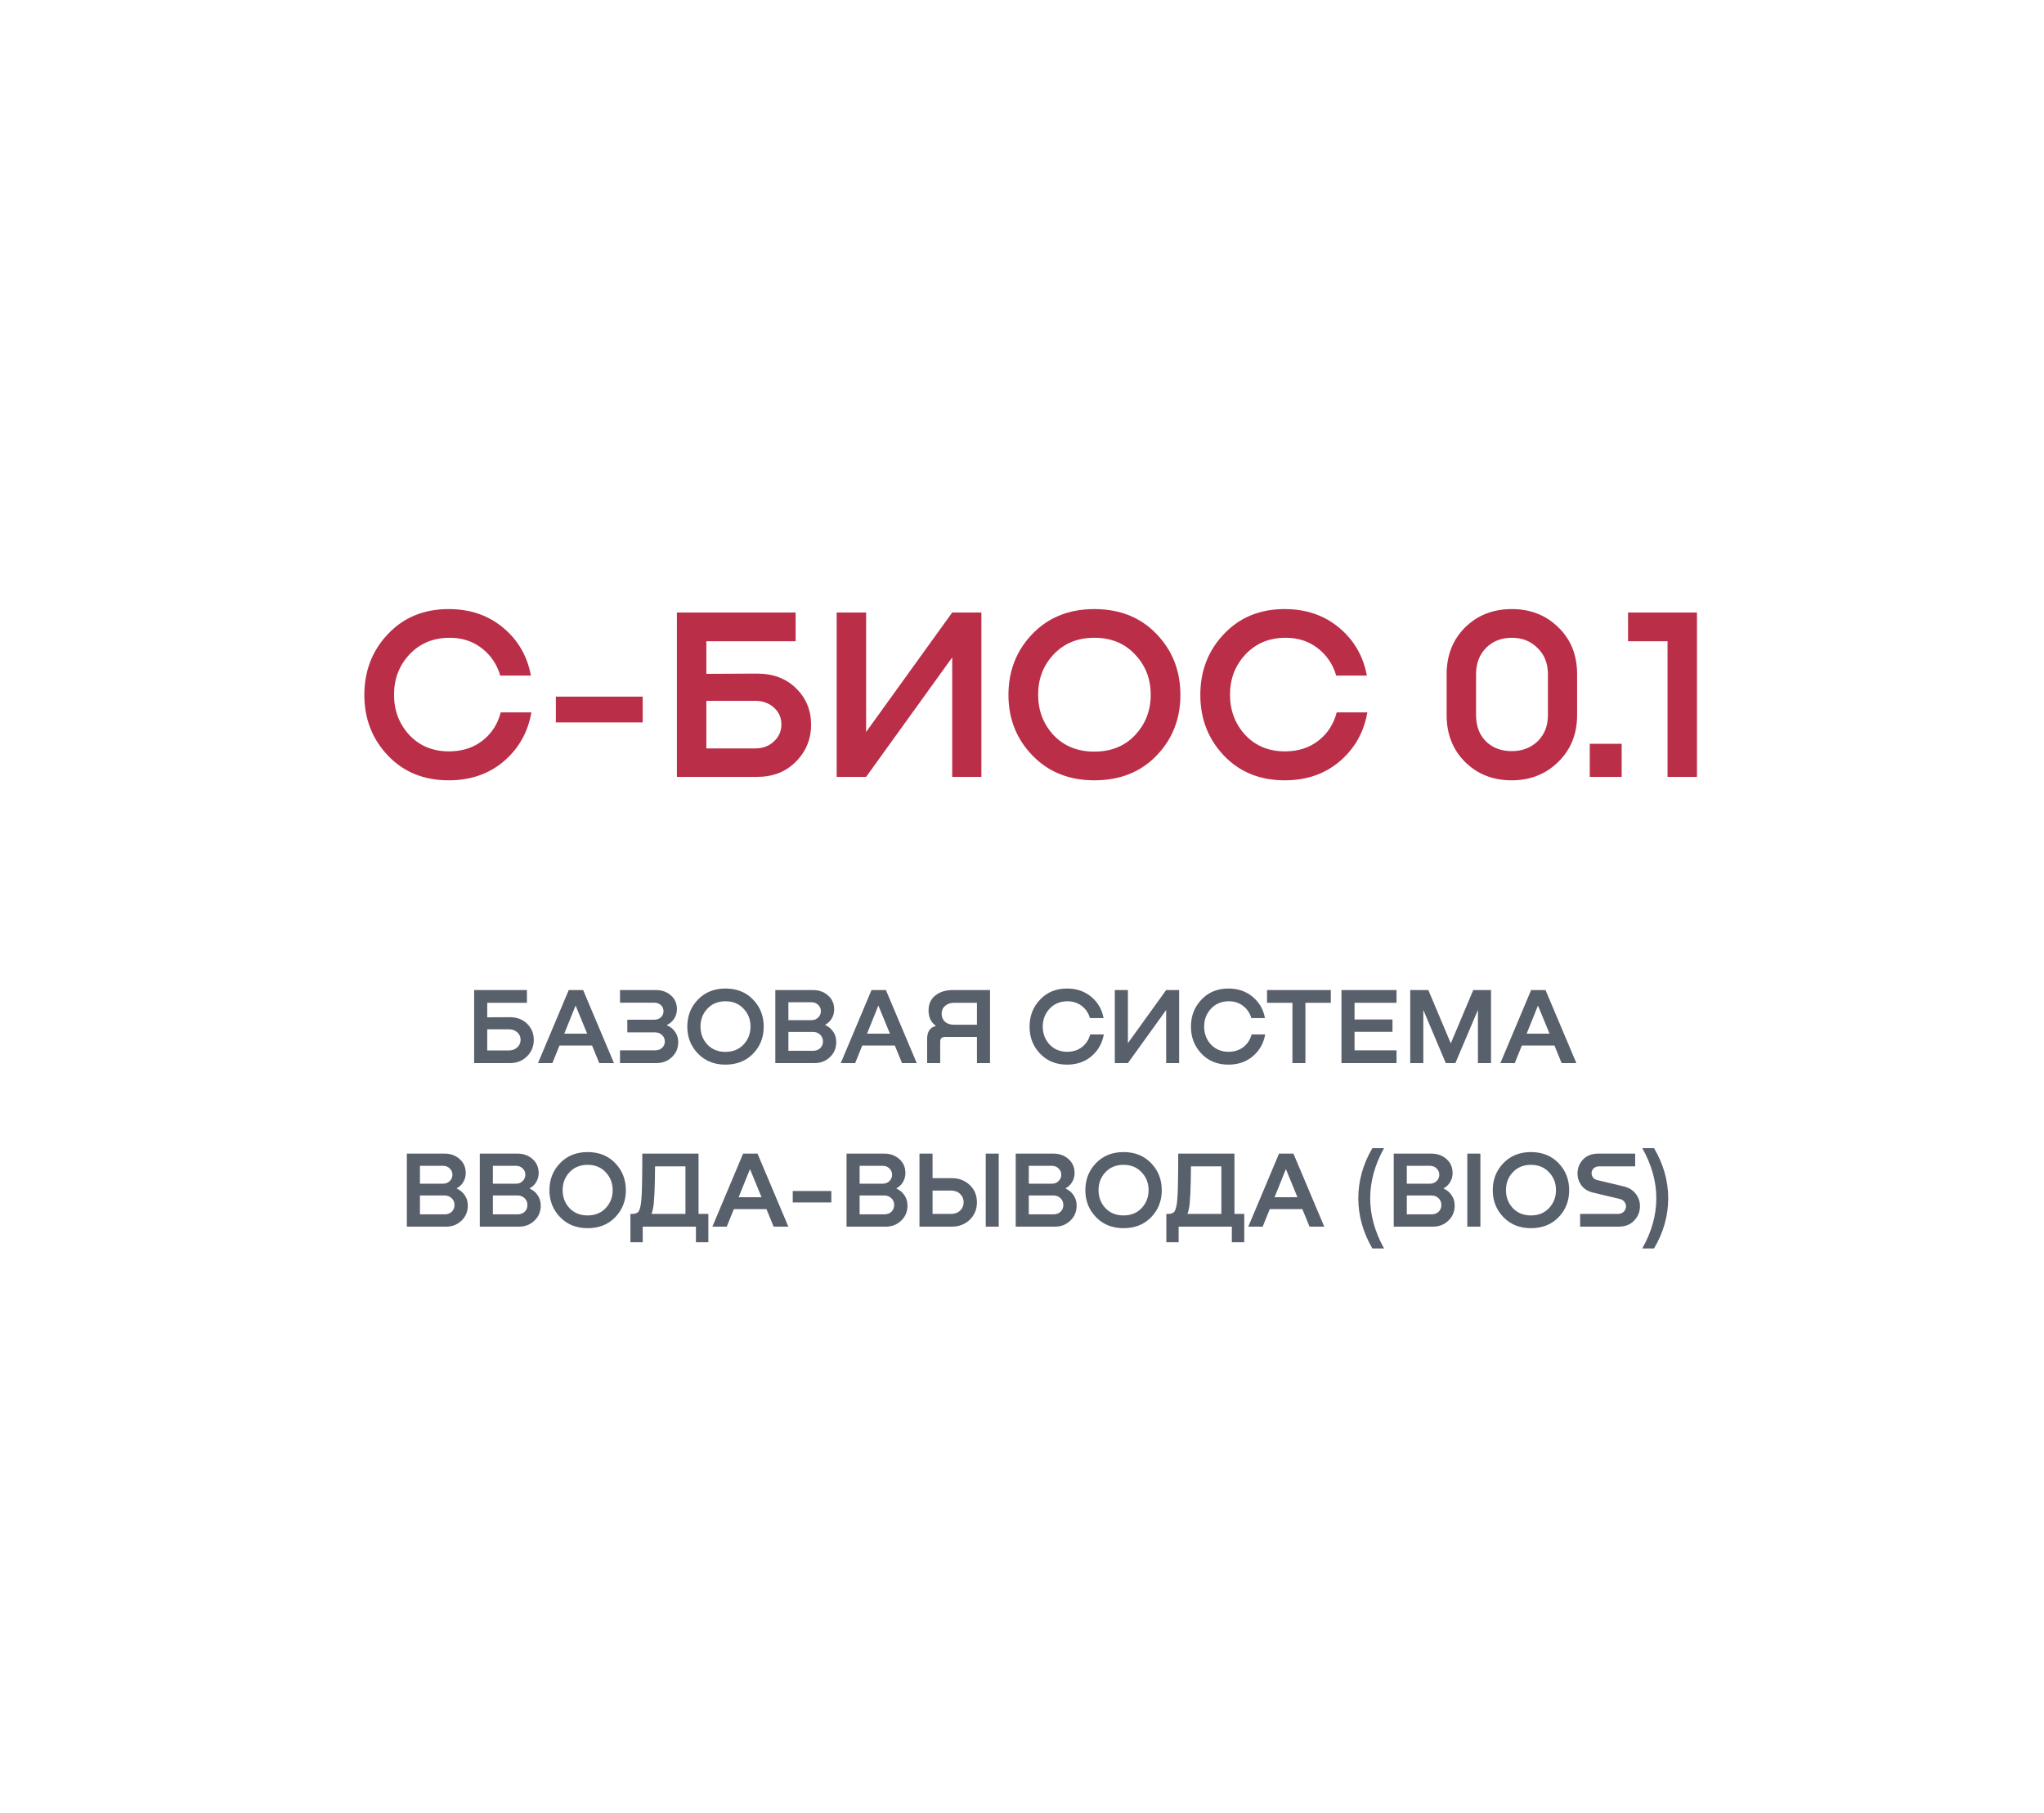
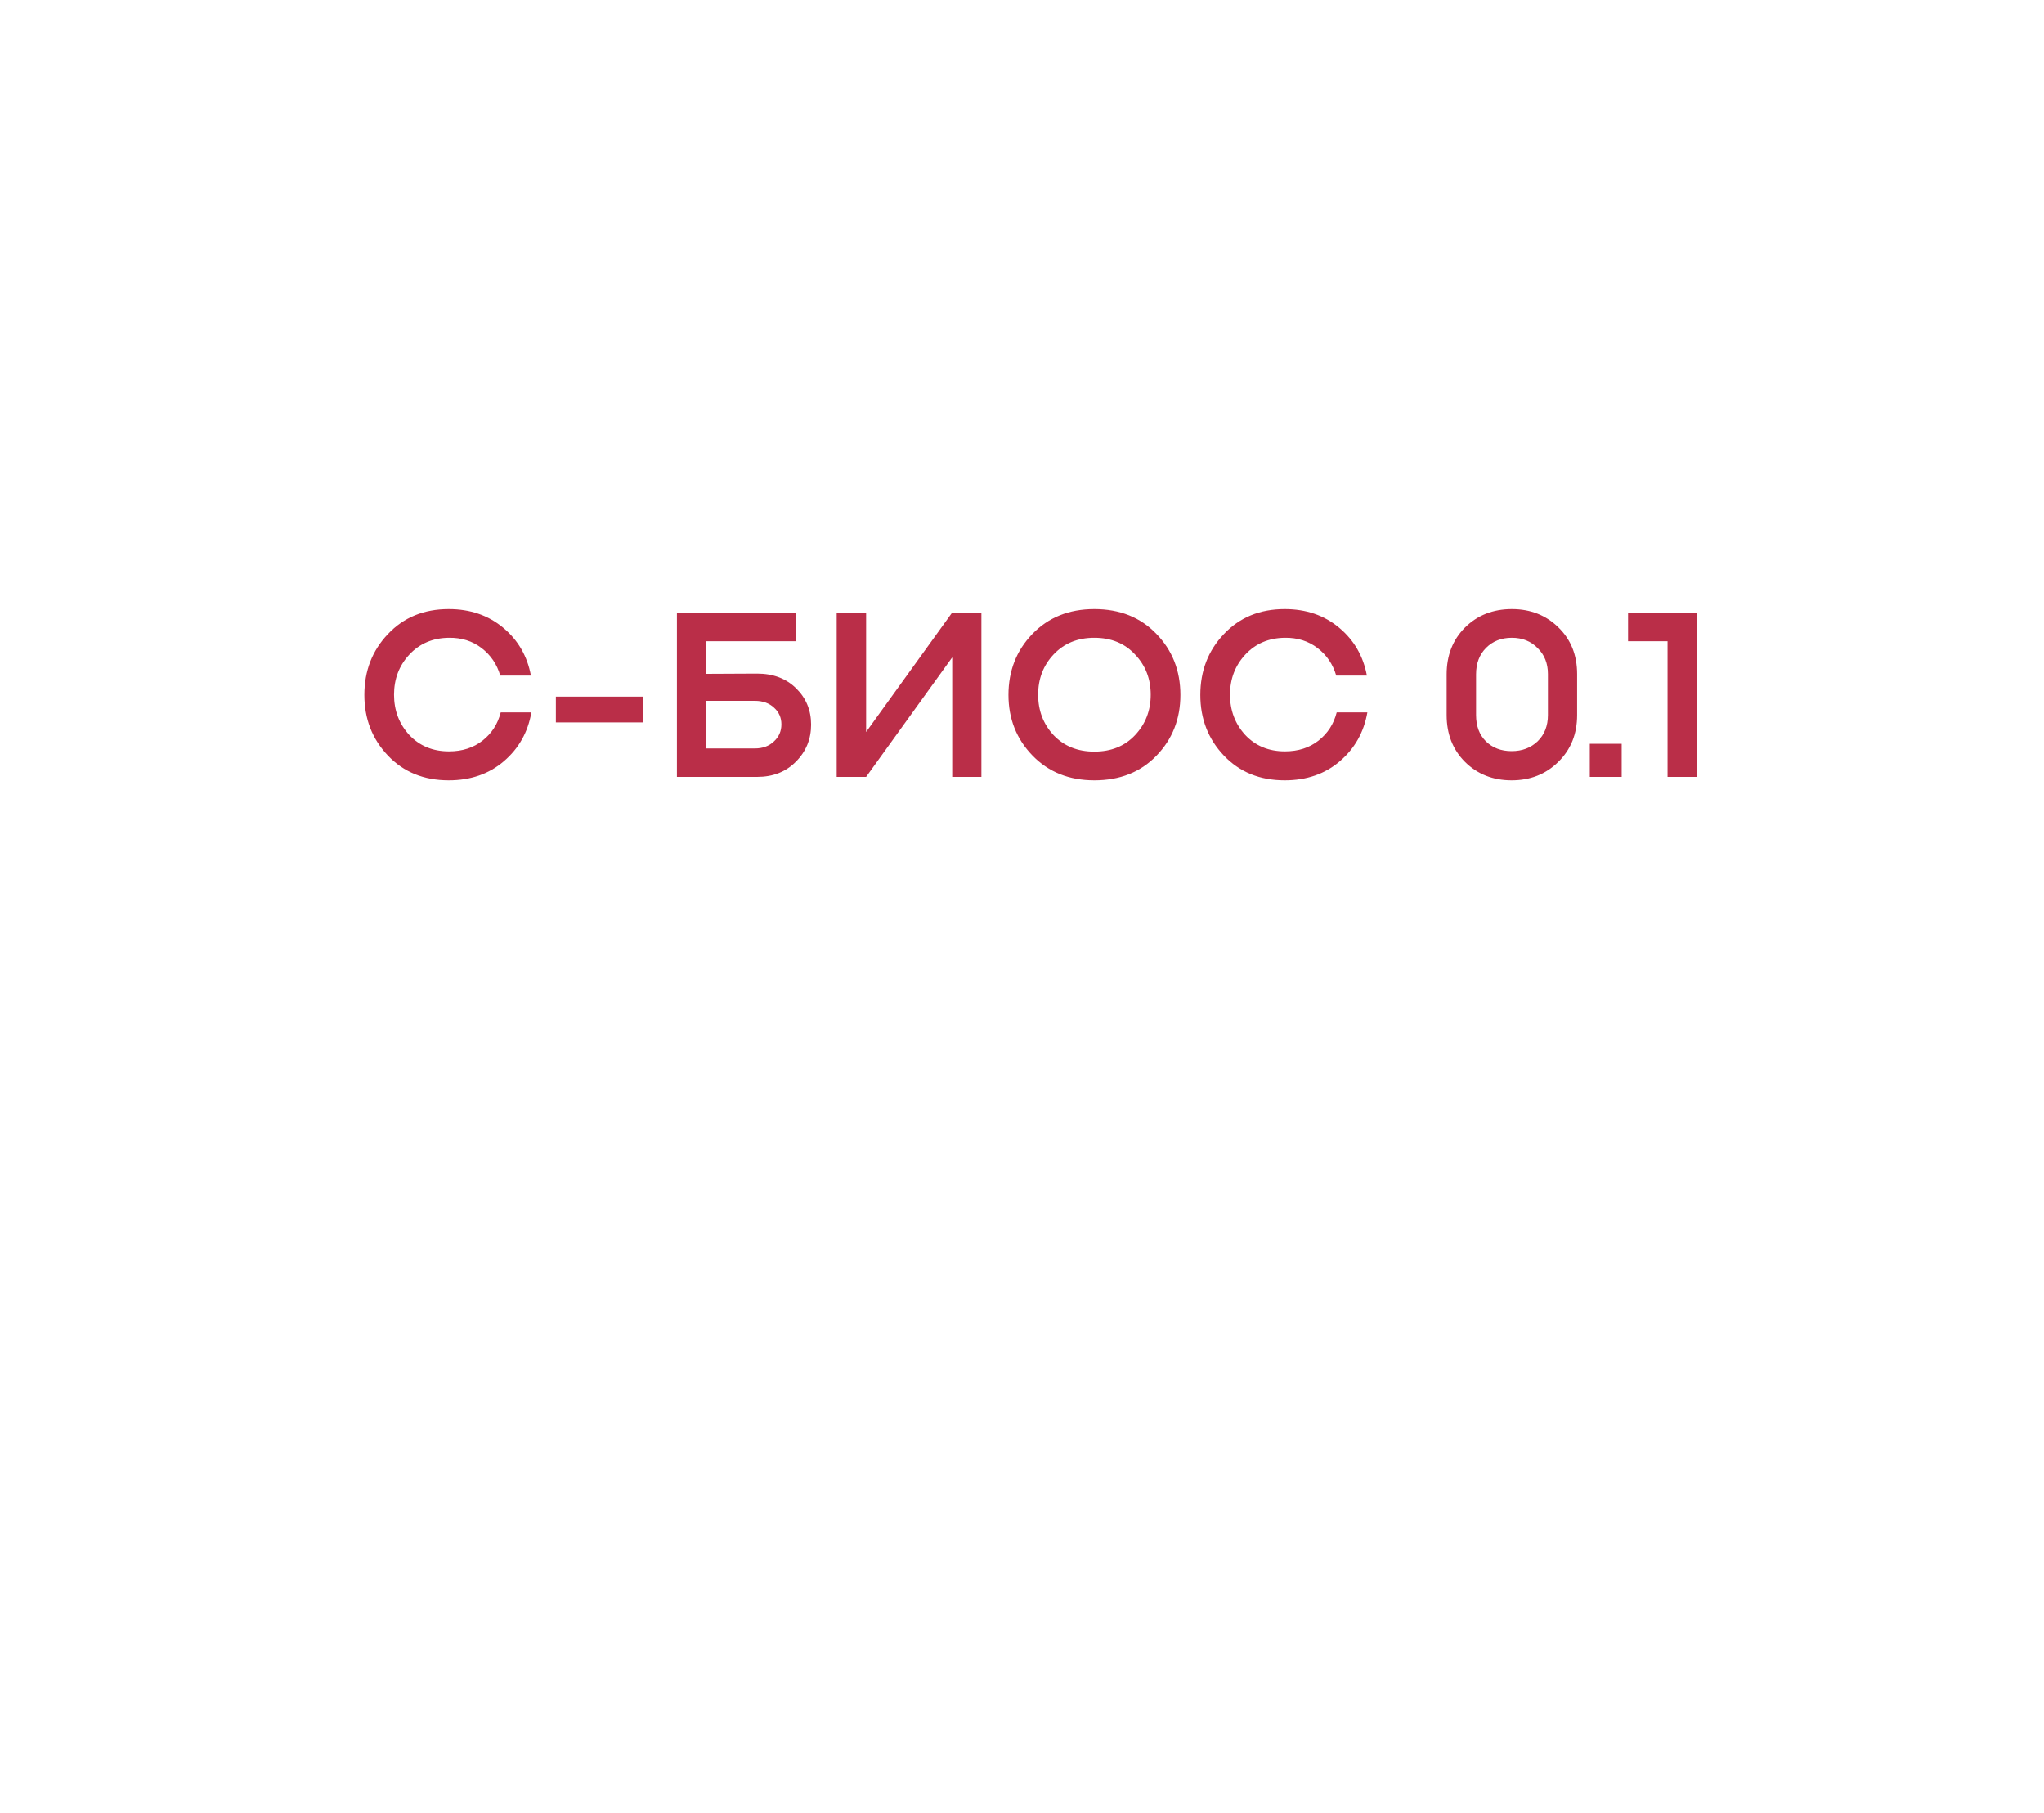
<svg xmlns="http://www.w3.org/2000/svg" width="150" height="133" viewBox="0 0 150 133" fill="none">
  <path d="M36.746 52.266H38.996C38.744 53.718 38.072 54.912 36.98 55.848C35.888 56.784 34.538 57.252 32.93 57.252C31.106 57.252 29.618 56.646 28.466 55.434C27.314 54.222 26.738 52.74 26.738 50.988C26.738 49.224 27.314 47.736 28.466 46.524C29.618 45.3 31.106 44.688 32.93 44.688C34.502 44.688 35.834 45.144 36.926 46.056C38.018 46.968 38.696 48.138 38.96 49.566H36.71C36.47 48.738 36.014 48.066 35.342 47.55C34.67 47.034 33.872 46.782 32.948 46.794C31.76 46.806 30.788 47.22 30.032 48.036C29.288 48.84 28.916 49.818 28.916 50.97C28.916 52.122 29.288 53.106 30.032 53.922C30.788 54.726 31.76 55.128 32.948 55.128C33.92 55.128 34.742 54.864 35.414 54.336C36.086 53.808 36.53 53.118 36.746 52.266ZM40.792 53.004V51.114H47.164V53.004H40.792ZM51.836 49.44L55.562 49.422C56.737 49.422 57.691 49.782 58.423 50.502C59.156 51.222 59.522 52.11 59.522 53.166C59.522 54.234 59.15 55.14 58.406 55.884C57.673 56.628 56.725 57 55.562 57H49.675V44.94H58.388V47.046H51.836V49.44ZM51.836 54.912H55.4C55.964 54.912 56.425 54.744 56.785 54.408C57.157 54.072 57.343 53.652 57.343 53.148C57.343 52.656 57.163 52.248 56.803 51.924C56.444 51.588 55.975 51.42 55.4 51.42H51.836V54.912ZM63.56 53.706L69.878 44.94H72.02V57H69.878V48.234L63.56 57H61.4V44.94H63.56V53.706ZM80.306 57.252C78.458 57.252 76.946 56.646 75.77 55.434C74.594 54.222 74.006 52.74 74.006 50.988C74.006 49.224 74.588 47.736 75.752 46.524C76.928 45.3 78.446 44.688 80.306 44.688C82.178 44.688 83.696 45.294 84.86 46.506C86.036 47.718 86.624 49.212 86.624 50.988C86.624 52.752 86.036 54.24 84.86 55.452C83.696 56.652 82.178 57.252 80.306 57.252ZM80.306 55.146C81.542 55.146 82.538 54.744 83.294 53.94C84.062 53.124 84.446 52.134 84.446 50.97C84.446 49.806 84.062 48.822 83.294 48.018C82.538 47.202 81.542 46.794 80.306 46.794C79.082 46.794 78.086 47.202 77.318 48.018C76.562 48.822 76.184 49.806 76.184 50.97C76.184 52.134 76.562 53.124 77.318 53.94C78.086 54.744 79.082 55.146 80.306 55.146ZM98.094 52.266H100.344C100.092 53.718 99.42 54.912 98.328 55.848C97.236 56.784 95.886 57.252 94.278 57.252C92.454 57.252 90.966 56.646 89.814 55.434C88.662 54.222 88.086 52.74 88.086 50.988C88.086 49.224 88.662 47.736 89.814 46.524C90.966 45.3 92.454 44.688 94.278 44.688C95.85 44.688 97.182 45.144 98.274 46.056C99.366 46.968 100.044 48.138 100.308 49.566H98.058C97.818 48.738 97.362 48.066 96.69 47.55C96.018 47.034 95.22 46.782 94.296 46.794C93.108 46.806 92.136 47.22 91.38 48.036C90.636 48.84 90.264 49.818 90.264 50.97C90.264 52.122 90.636 53.106 91.38 53.922C92.136 54.726 93.108 55.128 94.296 55.128C95.268 55.128 96.09 54.864 96.762 54.336C97.434 53.808 97.878 53.118 98.094 52.266ZM106.161 52.464V49.476C106.161 48.084 106.611 46.938 107.511 46.038C108.423 45.138 109.569 44.688 110.949 44.688C112.317 44.688 113.457 45.138 114.369 46.038C115.281 46.926 115.737 48.066 115.737 49.458V52.464C115.737 53.856 115.275 55.002 114.351 55.902C113.439 56.802 112.299 57.252 110.931 57.252C109.563 57.252 108.423 56.802 107.511 55.902C106.611 55.002 106.161 53.856 106.161 52.464ZM108.321 49.476V52.464C108.321 53.268 108.561 53.91 109.041 54.39C109.533 54.87 110.163 55.11 110.931 55.11C111.699 55.11 112.335 54.87 112.839 54.39C113.343 53.898 113.595 53.256 113.595 52.464V49.458C113.595 48.678 113.343 48.042 112.839 47.55C112.347 47.046 111.717 46.794 110.949 46.794C110.181 46.794 109.551 47.04 109.059 47.532C108.567 48.024 108.321 48.672 108.321 49.476ZM116.667 54.57H119.007V57H116.667V54.57ZM124.533 44.94V57H122.373V47.046H119.475V44.94H124.533Z" fill="#BA2E48" />
-   <path d="M35.756 74.64L37.412 74.632C37.934 74.632 38.358 74.792 38.684 75.112C39.009 75.432 39.172 75.827 39.172 76.296C39.172 76.771 39.007 77.173 38.676 77.504C38.35 77.835 37.929 78 37.412 78H34.796V72.64H38.668V73.576H35.756V74.64ZM35.756 77.072H37.34C37.59 77.072 37.796 76.997 37.956 76.848C38.121 76.699 38.204 76.512 38.204 76.288C38.204 76.069 38.124 75.888 37.964 75.744C37.804 75.595 37.596 75.52 37.34 75.52H35.756V77.072ZM45.057 78H43.977L43.449 76.712H41.057L40.537 78H39.481L41.737 72.64H42.793L45.057 78ZM42.241 73.776L41.409 75.84H43.089L42.241 73.776ZM48.948 75.2V75.232C49.194 75.328 49.391 75.485 49.54 75.704C49.695 75.917 49.772 76.171 49.772 76.464C49.772 76.901 49.618 77.267 49.308 77.56C49.004 77.853 48.623 78 48.164 78H45.5V77.064H48.084C48.292 77.064 48.46 77.003 48.588 76.88C48.722 76.757 48.788 76.603 48.788 76.416C48.788 76.224 48.719 76.064 48.58 75.936C48.447 75.808 48.274 75.744 48.06 75.744H46.036V74.816H48.012C48.21 74.816 48.372 74.757 48.5 74.64C48.628 74.517 48.692 74.368 48.692 74.192C48.692 74.011 48.628 73.861 48.5 73.744C48.372 73.627 48.21 73.568 48.012 73.568H45.5V72.64H48.124C48.572 72.64 48.943 72.771 49.236 73.032C49.53 73.288 49.676 73.627 49.676 74.048C49.676 74.299 49.61 74.528 49.476 74.736C49.348 74.939 49.172 75.093 48.948 75.2ZM53.238 78.112C52.416 78.112 51.744 77.843 51.222 77.304C50.699 76.765 50.438 76.107 50.438 75.328C50.438 74.544 50.696 73.883 51.214 73.344C51.736 72.8 52.411 72.528 53.238 72.528C54.07 72.528 54.744 72.797 55.262 73.336C55.784 73.875 56.046 74.539 56.046 75.328C56.046 76.112 55.784 76.773 55.262 77.312C54.744 77.845 54.07 78.112 53.238 78.112ZM53.238 77.176C53.787 77.176 54.23 76.997 54.566 76.64C54.907 76.277 55.078 75.837 55.078 75.32C55.078 74.803 54.907 74.365 54.566 74.008C54.23 73.645 53.787 73.464 53.238 73.464C52.694 73.464 52.251 73.645 51.91 74.008C51.574 74.365 51.406 74.803 51.406 75.32C51.406 75.837 51.574 76.277 51.91 76.64C52.251 76.997 52.694 77.176 53.238 77.176ZM60.561 75.184V75.208C60.807 75.315 61.001 75.477 61.145 75.696C61.295 75.909 61.369 76.163 61.369 76.456C61.369 76.899 61.215 77.267 60.905 77.56C60.601 77.853 60.223 78 59.769 78H56.897V72.64H59.657C60.1 72.64 60.471 72.773 60.769 73.04C61.068 73.301 61.217 73.645 61.217 74.072C61.217 74.307 61.159 74.523 61.041 74.72C60.929 74.917 60.769 75.072 60.561 75.184ZM59.553 73.536H57.857V74.848H59.553C59.751 74.848 59.913 74.784 60.041 74.656C60.175 74.528 60.241 74.373 60.241 74.192C60.241 74.005 60.175 73.851 60.041 73.728C59.913 73.6 59.751 73.536 59.553 73.536ZM57.857 77.096H59.681C59.889 77.096 60.06 77.032 60.193 76.904C60.327 76.771 60.393 76.605 60.393 76.408C60.393 76.211 60.324 76.045 60.185 75.912C60.047 75.779 59.873 75.712 59.665 75.712H57.857V77.096ZM67.276 78H66.196L65.668 76.712H63.276L62.756 78H61.7L63.956 72.64H65.012L67.276 78ZM64.46 73.776L63.628 75.84H65.308L64.46 73.776ZM72.654 72.64V78H71.694V76.08H69.366C69.121 76.08 68.998 76.192 68.998 76.416V78H68.038V76.232C68.038 75.699 68.249 75.381 68.67 75.28V75.256C68.318 75.005 68.142 74.632 68.142 74.136C68.142 73.667 68.308 73.301 68.638 73.04C68.969 72.773 69.401 72.64 69.934 72.64H72.654ZM69.998 75.184H71.694V73.576H69.998C69.742 73.576 69.529 73.651 69.358 73.8C69.188 73.944 69.102 74.136 69.102 74.376C69.102 74.621 69.185 74.819 69.35 74.968C69.516 75.112 69.732 75.184 69.998 75.184ZM80.003 75.896H81.003C80.891 76.541 80.592 77.072 80.107 77.488C79.621 77.904 79.021 78.112 78.307 78.112C77.496 78.112 76.835 77.843 76.323 77.304C75.811 76.765 75.555 76.107 75.555 75.328C75.555 74.544 75.811 73.883 76.323 73.344C76.835 72.8 77.496 72.528 78.307 72.528C79.005 72.528 79.597 72.731 80.083 73.136C80.568 73.541 80.869 74.061 80.987 74.696H79.987C79.88 74.328 79.677 74.029 79.379 73.8C79.08 73.571 78.725 73.459 78.315 73.464C77.787 73.469 77.355 73.653 77.019 74.016C76.688 74.373 76.523 74.808 76.523 75.32C76.523 75.832 76.688 76.269 77.019 76.632C77.355 76.989 77.787 77.168 78.315 77.168C78.747 77.168 79.112 77.051 79.411 76.816C79.709 76.581 79.907 76.275 80.003 75.896ZM82.772 76.536L85.579 72.64H86.531V78H85.579V74.104L82.772 78H81.811V72.64H82.772V76.536ZM91.846 75.896H92.846C92.734 76.541 92.436 77.072 91.95 77.488C91.465 77.904 90.865 78.112 90.15 78.112C89.34 78.112 88.678 77.843 88.166 77.304C87.654 76.765 87.398 76.107 87.398 75.328C87.398 74.544 87.654 73.883 88.166 73.344C88.678 72.8 89.34 72.528 90.15 72.528C90.849 72.528 91.441 72.731 91.926 73.136C92.412 73.541 92.713 74.061 92.83 74.696H91.83C91.724 74.328 91.521 74.029 91.222 73.8C90.924 73.571 90.569 73.459 90.158 73.464C89.63 73.469 89.198 73.653 88.862 74.016C88.532 74.373 88.366 74.808 88.366 75.32C88.366 75.832 88.532 76.269 88.862 76.632C89.198 76.989 89.63 77.168 90.158 77.168C90.59 77.168 90.956 77.051 91.254 76.816C91.553 76.581 91.75 76.275 91.846 75.896ZM92.982 72.64H97.662V73.576H95.798V78H94.846V73.576H92.982V72.64ZM102.484 78H98.444V72.64H102.484V73.576H99.404V74.8H102.188V75.704H99.404V77.064H102.484V78ZM109.419 72.64V78H108.459V74.096L106.803 78H106.099L104.451 74.096V78H103.491V72.64H104.819L106.467 76.552L108.115 72.64H109.419ZM115.682 78H114.602L114.074 76.712H111.682L111.162 78H110.106L112.362 72.64H113.418L115.682 78ZM112.866 73.776L112.034 75.84H113.714L112.866 73.776ZM33.522 87.184V87.208C33.768 87.315 33.962 87.477 34.106 87.696C34.256 87.909 34.33 88.163 34.33 88.456C34.33 88.899 34.176 89.267 33.866 89.56C33.562 89.853 33.184 90 32.73 90H29.858V84.64H32.618C33.061 84.64 33.432 84.773 33.73 85.04C34.029 85.301 34.178 85.645 34.178 86.072C34.178 86.307 34.12 86.523 34.002 86.72C33.89 86.917 33.73 87.072 33.522 87.184ZM32.514 85.536H30.818V86.848H32.514C32.712 86.848 32.874 86.784 33.002 86.656C33.136 86.528 33.202 86.373 33.202 86.192C33.202 86.005 33.136 85.851 33.002 85.728C32.874 85.6 32.712 85.536 32.514 85.536ZM30.818 89.096H32.642C32.85 89.096 33.021 89.032 33.154 88.904C33.288 88.771 33.354 88.605 33.354 88.408C33.354 88.211 33.285 88.045 33.146 87.912C33.008 87.779 32.834 87.712 32.626 87.712H30.818V89.096ZM38.874 87.184V87.208C39.119 87.315 39.314 87.477 39.458 87.696C39.607 87.909 39.682 88.163 39.682 88.456C39.682 88.899 39.527 89.267 39.218 89.56C38.914 89.853 38.535 90 38.082 90H35.21V84.64H37.97C38.413 84.64 38.783 84.773 39.082 85.04C39.381 85.301 39.53 85.645 39.53 86.072C39.53 86.307 39.471 86.523 39.354 86.72C39.242 86.917 39.082 87.072 38.874 87.184ZM37.866 85.536H36.17V86.848H37.866C38.063 86.848 38.226 86.784 38.354 86.656C38.487 86.528 38.554 86.373 38.554 86.192C38.554 86.005 38.487 85.851 38.354 85.728C38.226 85.6 38.063 85.536 37.866 85.536ZM36.17 89.096H37.994C38.202 89.096 38.373 89.032 38.506 88.904C38.639 88.771 38.706 88.605 38.706 88.408C38.706 88.211 38.637 88.045 38.498 87.912C38.359 87.779 38.186 87.712 37.978 87.712H36.17V89.096ZM43.121 90.112C42.299 90.112 41.627 89.843 41.105 89.304C40.582 88.765 40.321 88.107 40.321 87.328C40.321 86.544 40.579 85.883 41.097 85.344C41.619 84.8 42.294 84.528 43.121 84.528C43.953 84.528 44.627 84.797 45.145 85.336C45.667 85.875 45.929 86.539 45.929 87.328C45.929 88.112 45.667 88.773 45.145 89.312C44.627 89.845 43.953 90.112 43.121 90.112ZM43.121 89.176C43.67 89.176 44.113 88.997 44.449 88.64C44.79 88.277 44.961 87.837 44.961 87.32C44.961 86.803 44.79 86.365 44.449 86.008C44.113 85.645 43.67 85.464 43.121 85.464C42.577 85.464 42.134 85.645 41.793 86.008C41.457 86.365 41.289 86.803 41.289 87.32C41.289 87.837 41.457 88.277 41.793 88.64C42.134 88.997 42.577 89.176 43.121 89.176ZM51.263 84.64V89.064H51.983V91.144H51.071V90H47.166V91.144H46.263V89.064H46.343C46.433 89.064 46.502 89.061 46.55 89.056C46.599 89.045 46.657 89.027 46.727 89C46.796 88.968 46.852 88.912 46.895 88.832C46.937 88.752 46.972 88.645 46.998 88.512C47.031 88.379 47.054 88.192 47.071 87.952C47.092 87.707 47.105 87.421 47.111 87.096C47.121 86.771 47.127 86.48 47.127 86.224C47.132 85.963 47.135 85.659 47.135 85.312C47.135 84.965 47.135 84.741 47.135 84.64H51.263ZM47.815 89.064H50.303V85.576H48.071C48.06 87.213 48.012 88.237 47.926 88.648C47.889 88.829 47.852 88.968 47.815 89.064ZM57.854 90H56.774L56.246 88.712H53.854L53.334 90H52.278L54.534 84.64H55.59L57.854 90ZM55.038 85.776L54.206 87.84H55.886L55.038 85.776ZM58.176 88.224V87.384H61.008V88.224H58.176ZM65.788 87.184V87.208C66.033 87.315 66.228 87.477 66.372 87.696C66.521 87.909 66.596 88.163 66.596 88.456C66.596 88.899 66.441 89.267 66.132 89.56C65.828 89.853 65.449 90 64.996 90H62.124V84.64H64.884C65.327 84.64 65.697 84.773 65.996 85.04C66.295 85.301 66.444 85.645 66.444 86.072C66.444 86.307 66.385 86.523 66.268 86.72C66.156 86.917 65.996 87.072 65.788 87.184ZM64.78 85.536H63.084V86.848H64.78C64.977 86.848 65.14 86.784 65.268 86.656C65.401 86.528 65.468 86.373 65.468 86.192C65.468 86.005 65.401 85.851 65.268 85.728C65.14 85.6 64.977 85.536 64.78 85.536ZM63.084 89.096H64.908C65.116 89.096 65.287 89.032 65.42 88.904C65.553 88.771 65.62 88.605 65.62 88.408C65.62 88.211 65.551 88.045 65.412 87.912C65.273 87.779 65.1 87.712 64.892 87.712H63.084V89.096ZM68.436 86.44H69.844C70.372 86.44 70.812 86.608 71.164 86.944C71.516 87.275 71.692 87.699 71.692 88.216C71.692 88.728 71.516 89.155 71.164 89.496C70.812 89.832 70.372 90 69.844 90H67.476V84.64H68.436V86.44ZM72.34 90V84.64H73.292V90H72.34ZM68.436 89.064H69.788C70.065 89.064 70.289 88.984 70.46 88.824C70.63 88.659 70.716 88.453 70.716 88.208C70.716 87.963 70.63 87.76 70.46 87.6C70.289 87.435 70.065 87.352 69.788 87.352H68.436V89.064ZM78.202 87.184V87.208C78.447 87.315 78.642 87.477 78.786 87.696C78.935 87.909 79.01 88.163 79.01 88.456C79.01 88.899 78.855 89.267 78.546 89.56C78.242 89.853 77.863 90 77.41 90H74.538V84.64H77.298C77.741 84.64 78.111 84.773 78.41 85.04C78.709 85.301 78.858 85.645 78.858 86.072C78.858 86.307 78.799 86.523 78.682 86.72C78.57 86.917 78.41 87.072 78.202 87.184ZM77.194 85.536H75.498V86.848H77.194C77.391 86.848 77.554 86.784 77.682 86.656C77.815 86.528 77.882 86.373 77.882 86.192C77.882 86.005 77.815 85.851 77.682 85.728C77.554 85.6 77.391 85.536 77.194 85.536ZM75.498 89.096H77.322C77.53 89.096 77.701 89.032 77.834 88.904C77.967 88.771 78.034 88.605 78.034 88.408C78.034 88.211 77.965 88.045 77.826 87.912C77.687 87.779 77.514 87.712 77.306 87.712H75.498V89.096ZM82.449 90.112C81.627 90.112 80.955 89.843 80.433 89.304C79.91 88.765 79.649 88.107 79.649 87.328C79.649 86.544 79.907 85.883 80.425 85.344C80.947 84.8 81.622 84.528 82.449 84.528C83.281 84.528 83.955 84.797 84.473 85.336C84.995 85.875 85.257 86.539 85.257 87.328C85.257 88.112 84.995 88.773 84.473 89.312C83.955 89.845 83.281 90.112 82.449 90.112ZM82.449 89.176C82.998 89.176 83.441 88.997 83.777 88.64C84.118 88.277 84.289 87.837 84.289 87.32C84.289 86.803 84.118 86.365 83.777 86.008C83.441 85.645 82.998 85.464 82.449 85.464C81.905 85.464 81.462 85.645 81.121 86.008C80.785 86.365 80.617 86.803 80.617 87.32C80.617 87.837 80.785 88.277 81.121 88.64C81.462 88.997 81.905 89.176 82.449 89.176ZM90.591 84.64V89.064H91.311V91.144H90.399V90H86.495V91.144H85.591V89.064H85.671C85.761 89.064 85.831 89.061 85.879 89.056C85.927 89.045 85.985 89.027 86.055 89C86.124 88.968 86.18 88.912 86.223 88.832C86.265 88.752 86.3 88.645 86.327 88.512C86.359 88.379 86.383 88.192 86.399 87.952C86.42 87.707 86.433 87.421 86.439 87.096C86.449 86.771 86.455 86.48 86.455 86.224C86.46 85.963 86.463 85.659 86.463 85.312C86.463 84.965 86.463 84.741 86.463 84.64H90.591ZM87.143 89.064H89.631V85.576H87.399C87.388 87.213 87.34 88.237 87.255 88.648C87.217 88.829 87.18 88.968 87.143 89.064ZM97.182 90H96.102L95.574 88.712H93.182L92.662 90H91.606L93.862 84.64H94.918L97.182 90ZM94.366 85.776L93.534 87.84H95.214L94.366 85.776ZM101.568 91.6H100.712C100.024 90.421 99.68 89.195 99.68 87.92C99.68 86.64 100.024 85.413 100.712 84.24H101.568C100.891 85.461 100.552 86.688 100.552 87.92C100.552 89.147 100.891 90.373 101.568 91.6ZM105.944 87.184V87.208C106.19 87.315 106.384 87.477 106.528 87.696C106.678 87.909 106.752 88.163 106.752 88.456C106.752 88.899 106.598 89.267 106.288 89.56C105.984 89.853 105.606 90 105.152 90H102.28V84.64H105.04C105.483 84.64 105.854 84.773 106.152 85.04C106.451 85.301 106.6 85.645 106.6 86.072C106.6 86.307 106.542 86.523 106.424 86.72C106.312 86.917 106.152 87.072 105.944 87.184ZM104.936 85.536H103.24V86.848H104.936C105.134 86.848 105.296 86.784 105.424 86.656C105.558 86.528 105.624 86.373 105.624 86.192C105.624 86.005 105.558 85.851 105.424 85.728C105.296 85.6 105.134 85.536 104.936 85.536ZM103.24 89.096H105.064C105.272 89.096 105.443 89.032 105.576 88.904C105.71 88.771 105.776 88.605 105.776 88.408C105.776 88.211 105.707 88.045 105.568 87.912C105.43 87.779 105.256 87.712 105.048 87.712H103.24V89.096ZM107.679 90V84.64H108.639V90H107.679ZM112.347 90.112C111.526 90.112 110.854 89.843 110.331 89.304C109.808 88.765 109.547 88.107 109.547 87.328C109.547 86.544 109.806 85.883 110.323 85.344C110.846 84.8 111.52 84.528 112.347 84.528C113.179 84.528 113.854 84.797 114.371 85.336C114.894 85.875 115.155 86.539 115.155 87.328C115.155 88.112 114.894 88.773 114.371 89.312C113.854 89.845 113.179 90.112 112.347 90.112ZM112.347 89.176C112.896 89.176 113.339 88.997 113.675 88.64C114.016 88.277 114.187 87.837 114.187 87.32C114.187 86.803 114.016 86.365 113.675 86.008C113.339 85.645 112.896 85.464 112.347 85.464C111.803 85.464 111.36 85.645 111.019 86.008C110.683 86.365 110.515 86.803 110.515 87.32C110.515 87.837 110.683 88.277 111.019 88.64C111.36 88.997 111.803 89.176 112.347 89.176ZM117.302 84.64H119.998V85.576H117.358C117.187 85.576 117.051 85.627 116.95 85.728C116.849 85.824 116.798 85.939 116.798 86.072C116.798 86.189 116.833 86.296 116.902 86.392C116.977 86.488 117.083 86.552 117.222 86.584L119.166 87.048C119.55 87.144 119.843 87.328 120.046 87.6C120.249 87.867 120.35 88.163 120.35 88.488C120.35 88.899 120.209 89.253 119.926 89.552C119.649 89.851 119.265 90 118.774 90H115.958V89.064H118.734C118.915 89.064 119.059 89.008 119.166 88.896C119.273 88.784 119.326 88.656 119.326 88.512C119.326 88.389 119.286 88.277 119.206 88.176C119.126 88.069 119.014 88 118.87 87.968L116.918 87.504C116.539 87.413 116.251 87.237 116.054 86.976C115.862 86.709 115.766 86.416 115.766 86.096C115.766 85.701 115.902 85.36 116.174 85.072C116.446 84.784 116.822 84.64 117.302 84.64ZM121.382 91.6H120.518C121.206 90.384 121.55 89.157 121.55 87.92C121.55 86.683 121.206 85.456 120.518 84.24H121.382C122.075 85.413 122.422 86.64 122.422 87.92C122.422 89.2 122.075 90.427 121.382 91.6Z" fill="#58606C" />
</svg>